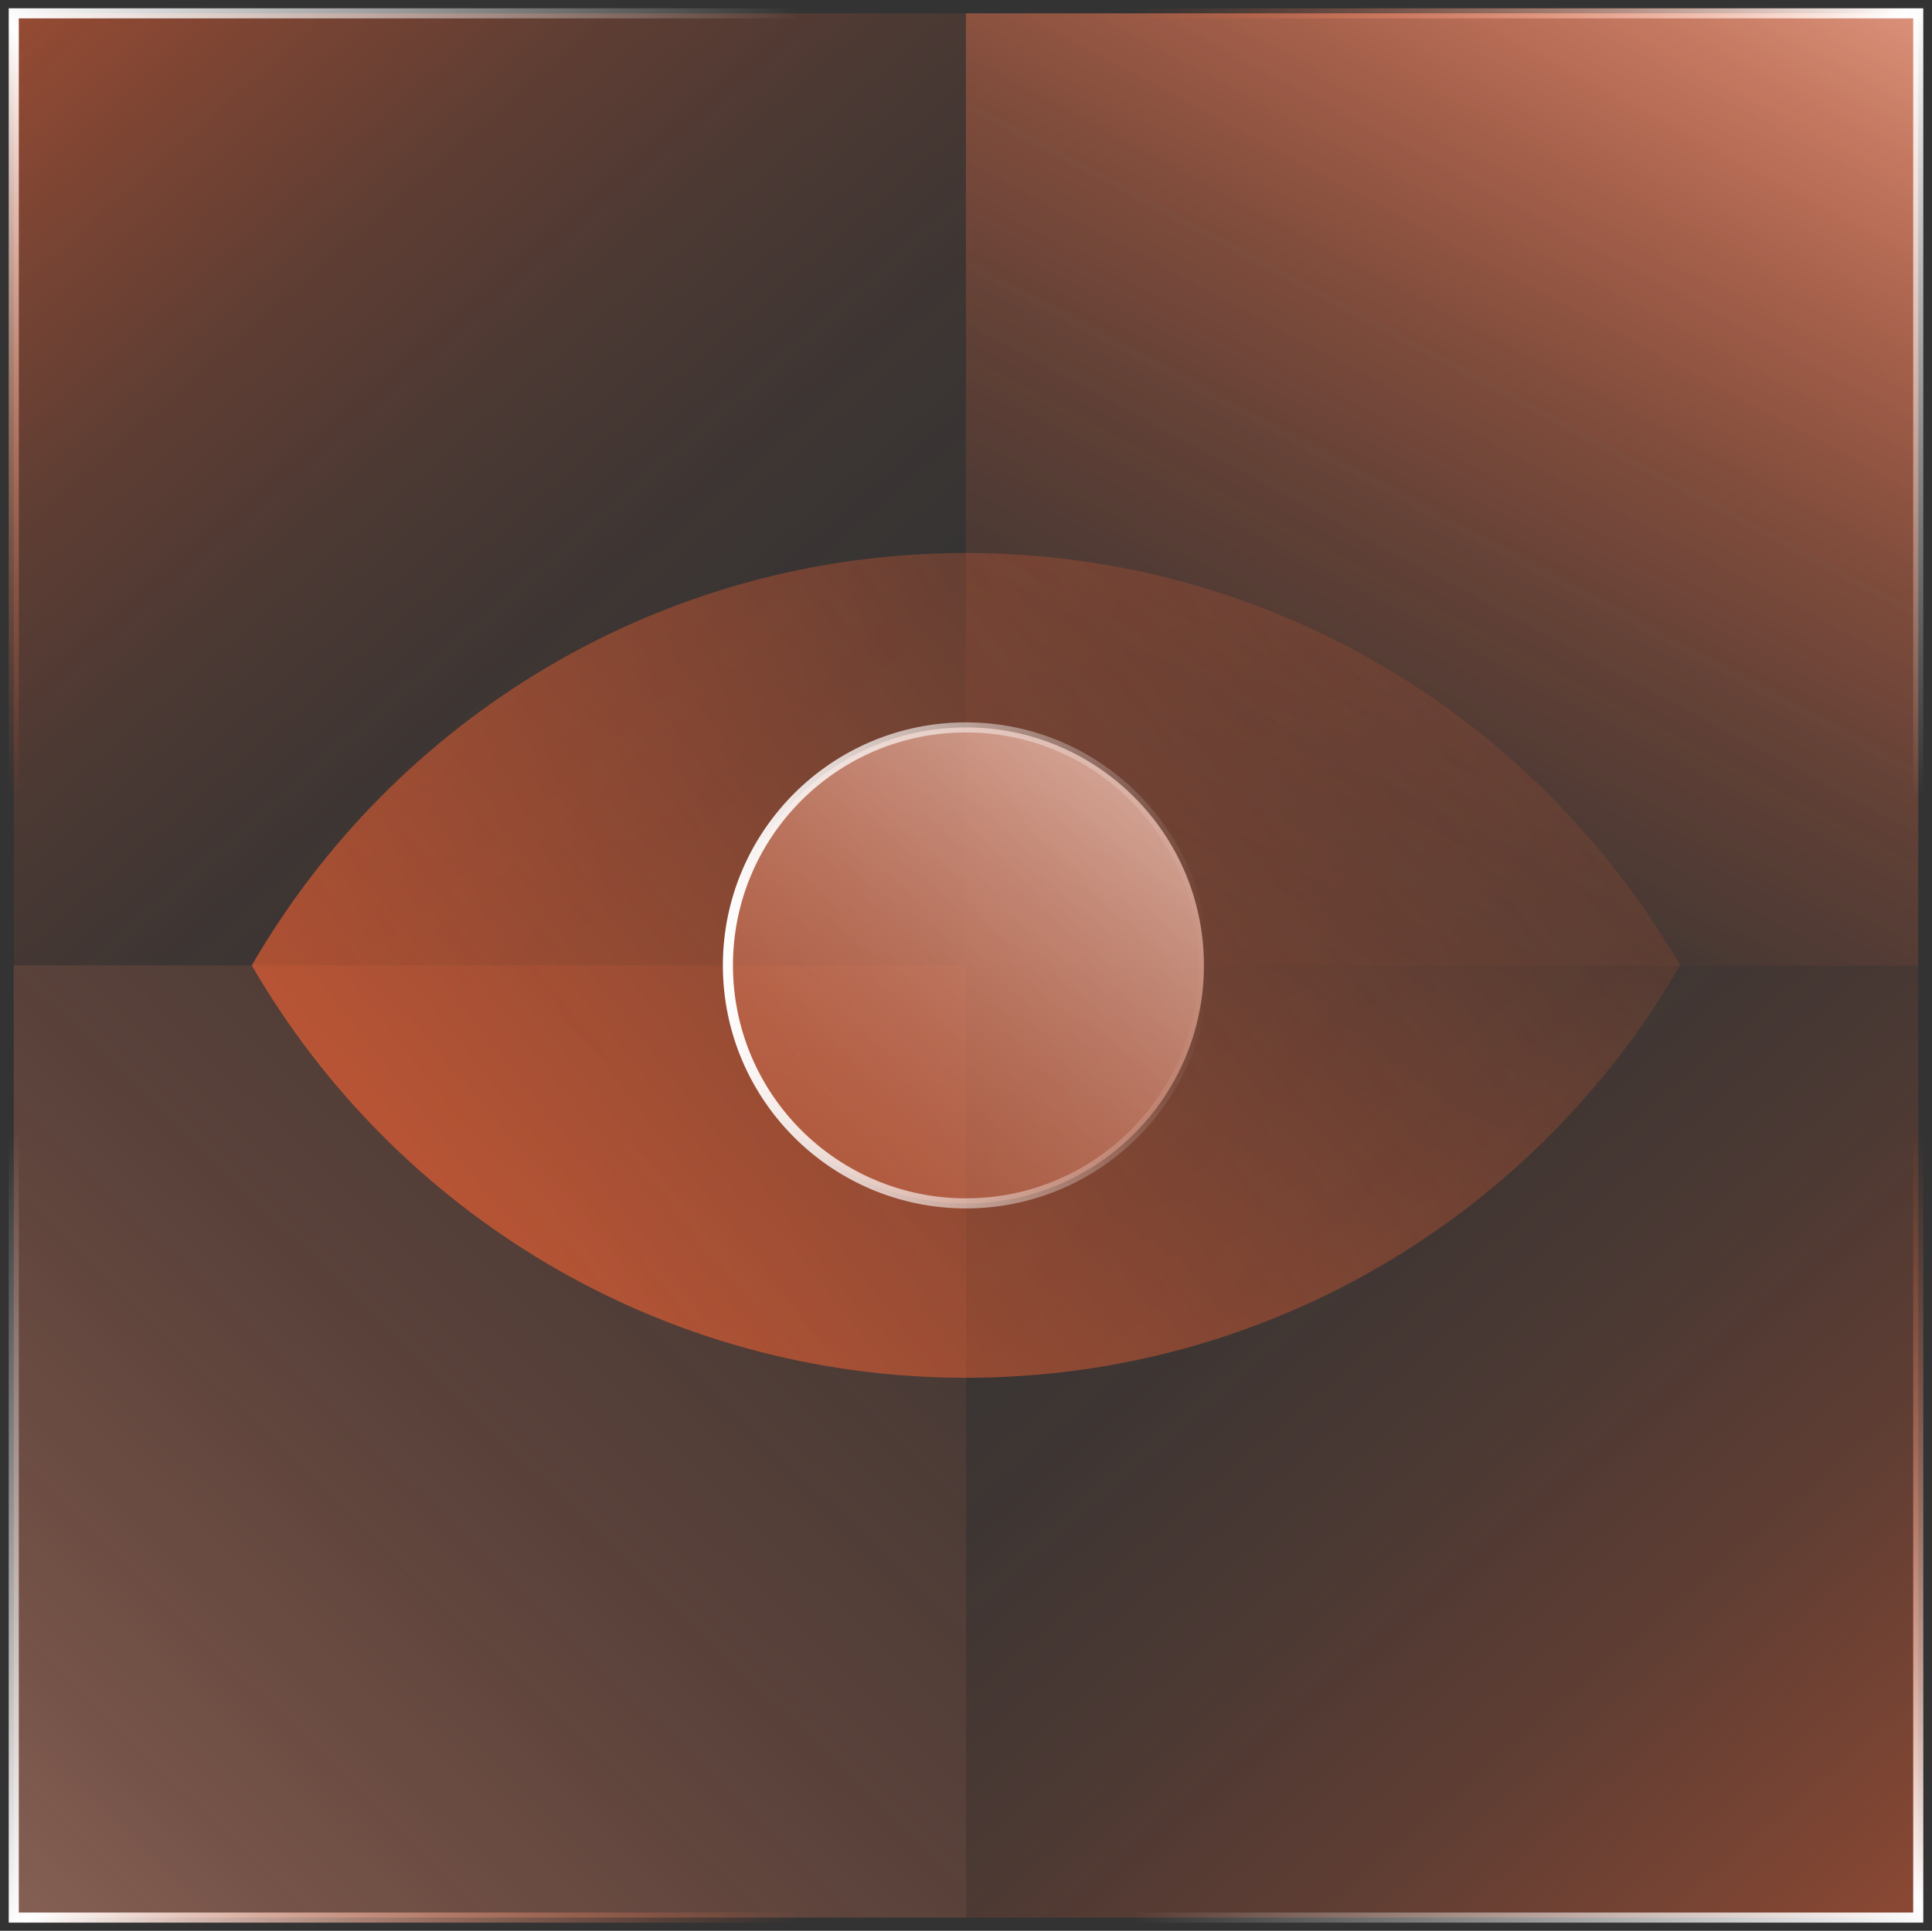
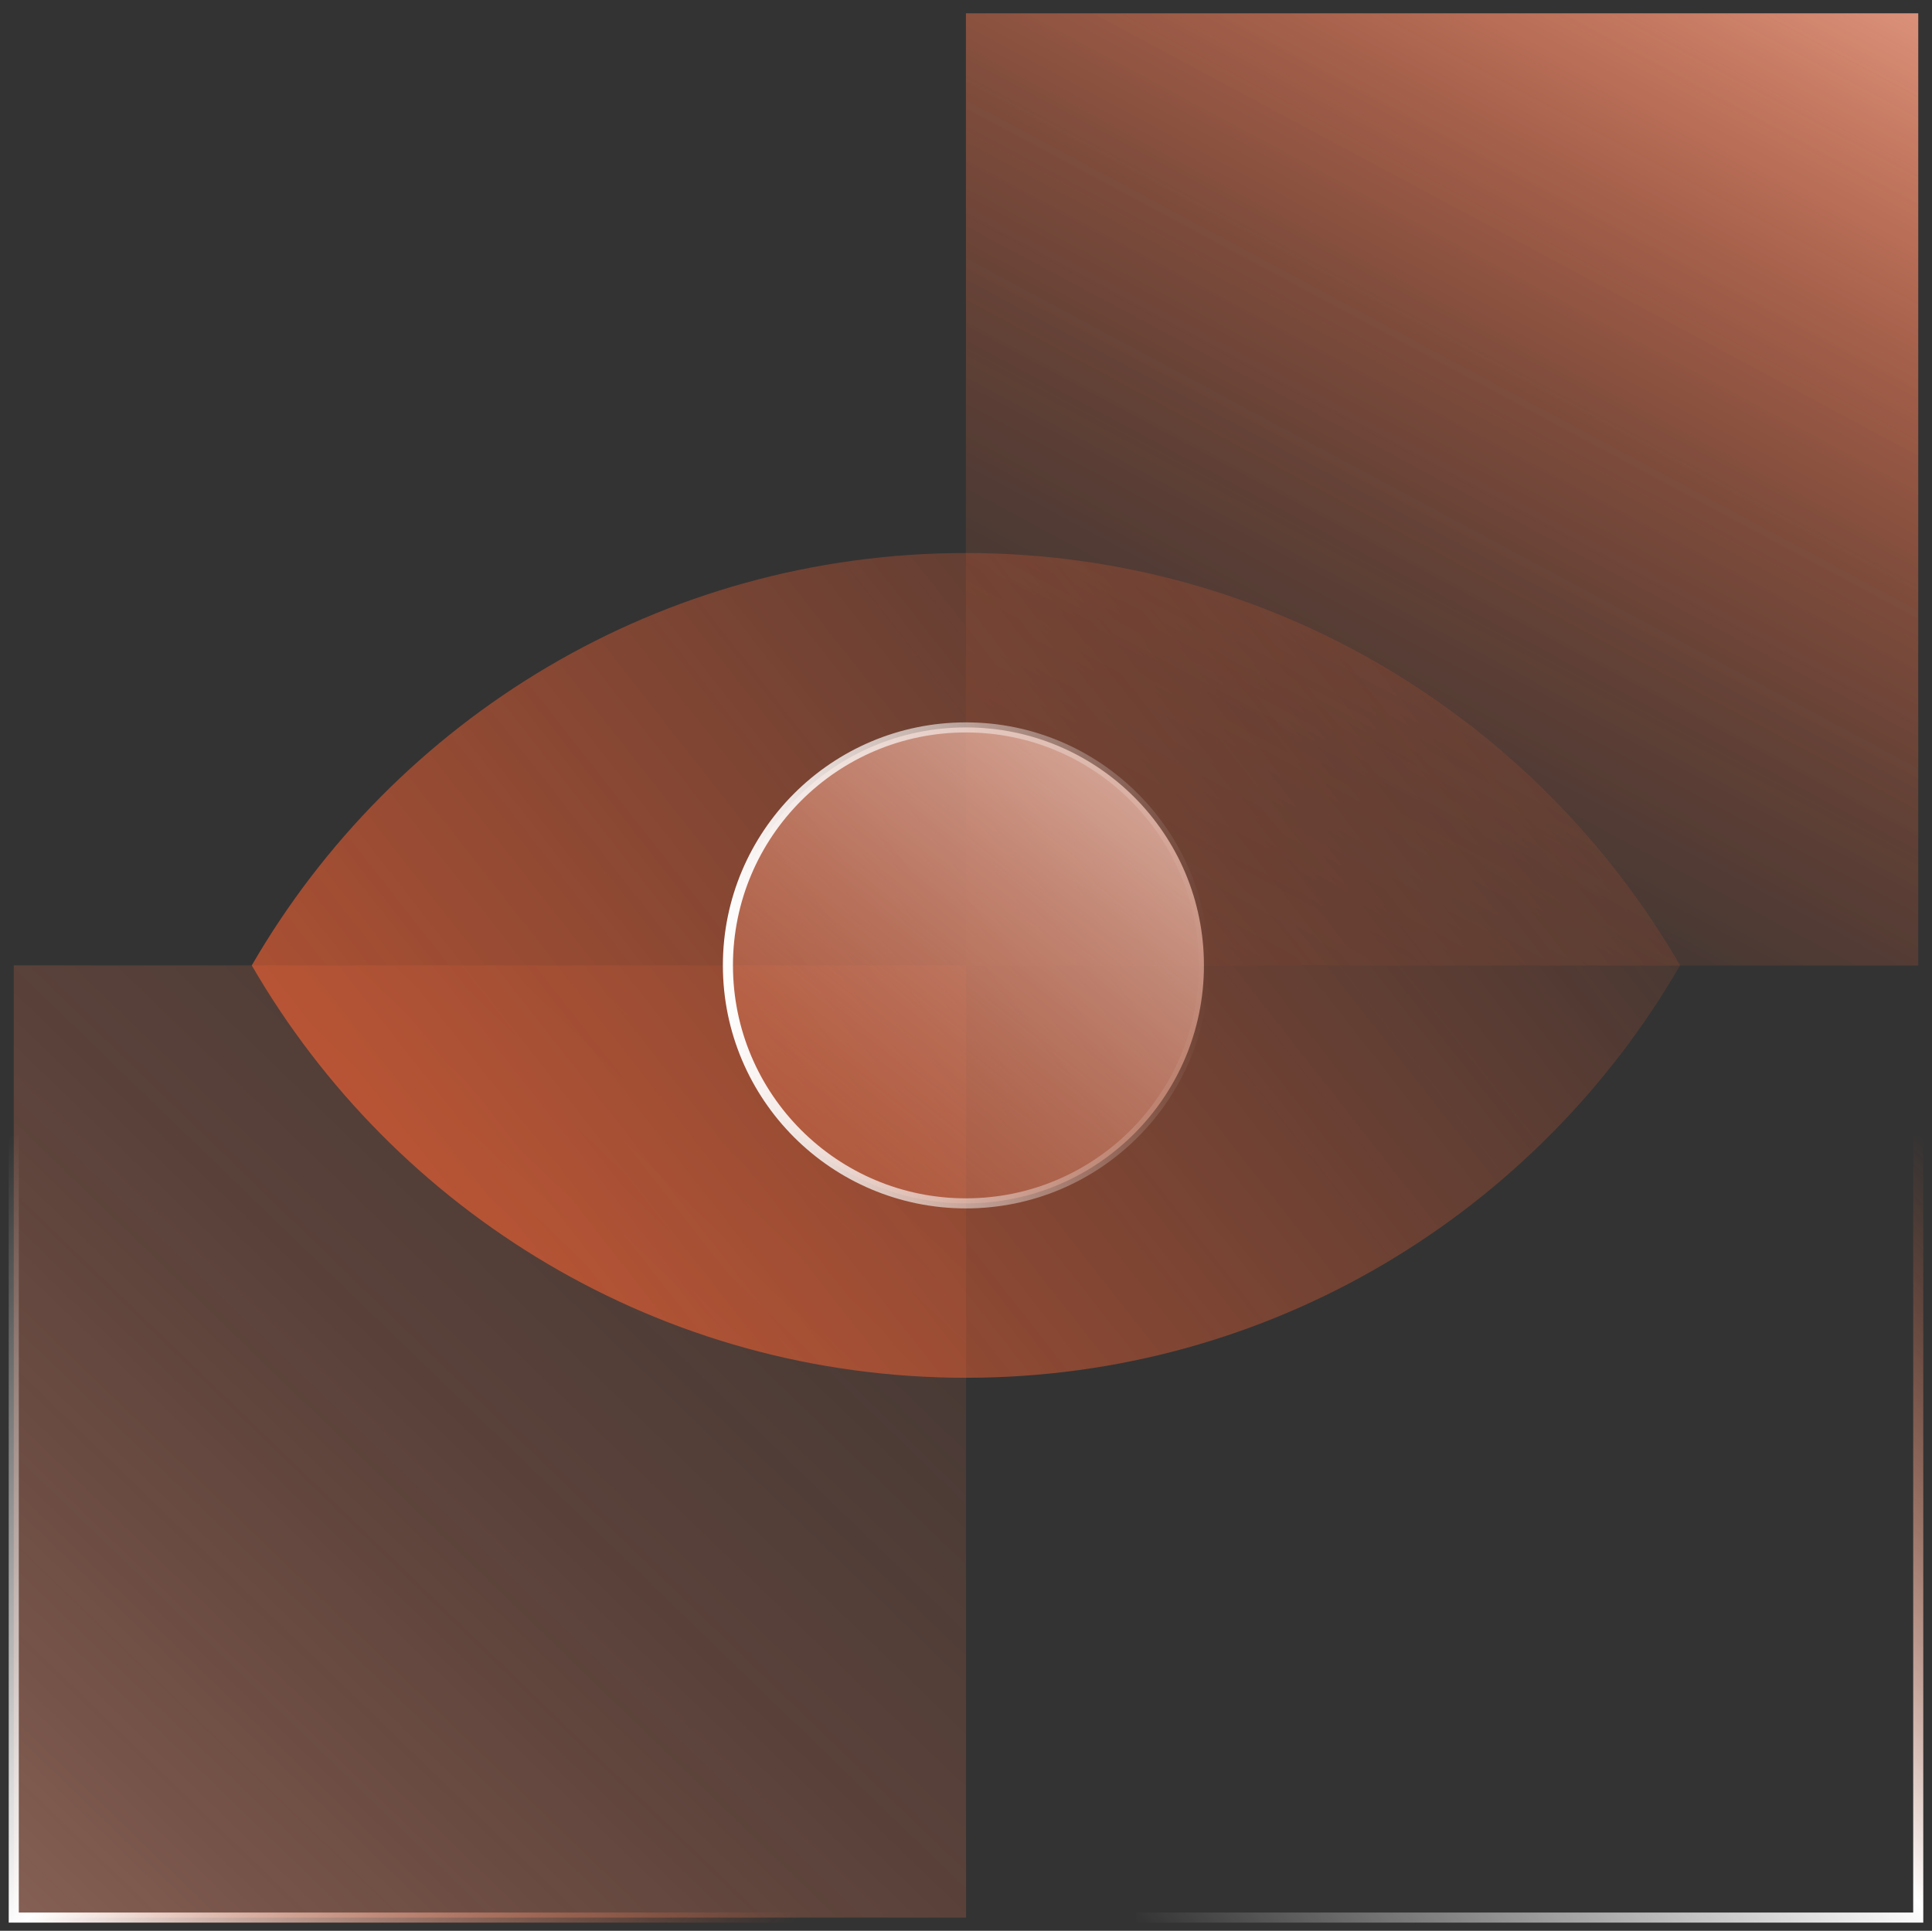
<svg xmlns="http://www.w3.org/2000/svg" xmlns:xlink="http://www.w3.org/1999/xlink" id="Camada_1" viewBox="0 0 136.13 136.06">
  <rect x="0" y="0" width="136.13" height="136.06" fill="#333333" stroke="none" />
  <defs>
    <style>
      .cls-1 {
        fill: url(#linear-gradient-2);
      }

      .cls-2 {
        stroke: url(#linear-gradient-9);
      }

      .cls-2, .cls-3, .cls-4, .cls-5, .cls-6 {
        fill: none;
        stroke-miterlimit: 10;
        stroke-width: .71px;
      }

      .cls-3 {
        stroke: url(#linear-gradient-11);
      }

      .cls-7 {
        fill: url(#linear-gradient-4);
      }

      .cls-8 {
        fill: url(#linear-gradient-3);
      }

      .cls-9 {
        fill: url(#linear-gradient-5);
      }

      .cls-4 {
        stroke: url(#linear-gradient-12);
      }

      .cls-10 {
        fill: url(#linear-gradient-7);
      }

      .cls-5 {
        stroke: url(#linear-gradient-8);
      }

      .cls-11 {
        fill: url(#linear-gradient-6);
      }

      .cls-6 {
        stroke: url(#linear-gradient-10);
      }

      .cls-12 {
        fill: url(#linear-gradient);
      }
    </style>
    <linearGradient id="linear-gradient" x1="67.12" y1="71.69" x2="-18.62" y2="-26.14" gradientUnits="userSpaceOnUse">
      <stop offset="0" stop-color="#ff6433" stop-opacity="0" />
      <stop offset=".17" stop-color="#ff6433" stop-opacity=".01" />
      <stop offset=".3" stop-color="#ff6433" stop-opacity=".05" />
      <stop offset=".42" stop-color="#ff6433" stop-opacity=".12" />
      <stop offset=".53" stop-color="#ff6433" stop-opacity=".21" />
      <stop offset=".63" stop-color="#ff6433" stop-opacity=".33" />
      <stop offset=".74" stop-color="#ff6433" stop-opacity=".48" />
      <stop offset=".84" stop-color="#ff6433" stop-opacity=".65" />
      <stop offset=".93" stop-color="#ff6433" stop-opacity=".85" />
      <stop offset="1" stop-color="#ff6433" />
    </linearGradient>
    <linearGradient id="linear-gradient-2" x1="72.28" y1="89.2" x2="136.87" y2="-31.29" gradientUnits="userSpaceOnUse">
      <stop offset="0" stop-color="#ff6433" stop-opacity="0" />
      <stop offset=".17" stop-color="#ff6433" stop-opacity=".01" />
      <stop offset=".3" stop-color="#ff6433" stop-opacity=".05" />
      <stop offset=".42" stop-color="#ff6433" stop-opacity=".12" />
      <stop offset=".53" stop-color="#ff6433" stop-opacity=".21" />
      <stop offset=".63" stop-color="#ff6433" stop-opacity=".33" />
      <stop offset=".74" stop-color="#ff6433" stop-opacity=".48" />
      <stop offset=".84" stop-color="#ff6433" stop-opacity=".65" />
      <stop offset=".93" stop-color="#ff6433" stop-opacity=".85" />
      <stop offset="1" stop-color="#ff6433" />
    </linearGradient>
    <linearGradient id="linear-gradient-3" x1="72.28" y1="89.2" x2="136.87" y2="-31.29" gradientUnits="userSpaceOnUse">
      <stop offset="0" stop-color="#ff6433" stop-opacity="0" />
      <stop offset=".16" stop-color="#ff6535" stop-opacity=".01" />
      <stop offset=".29" stop-color="#ff6b3d" stop-opacity=".05" />
      <stop offset=".41" stop-color="#ff764a" stop-opacity=".12" />
      <stop offset=".52" stop-color="#ff845d" stop-opacity=".21" />
      <stop offset=".62" stop-color="#ff9676" stop-opacity=".33" />
      <stop offset=".72" stop-color="#ffad94" stop-opacity=".48" />
      <stop offset=".82" stop-color="#ffc8b7" stop-opacity=".65" />
      <stop offset=".91" stop-color="#ffe7df" stop-opacity=".85" />
      <stop offset=".98" stop-color="#fff" />
    </linearGradient>
    <linearGradient id="linear-gradient-4" x1="127.53" y1="5.39" x2="-60.94" y2="200.29" xlink:href="#linear-gradient-3" />
    <linearGradient id="linear-gradient-5" x1="58.54" y1="51.69" x2="163.54" y2="173.31" xlink:href="#linear-gradient" />
    <linearGradient id="linear-gradient-6" x1="113.8" y1="32.11" x2="-19.91" y2="137.12" gradientUnits="userSpaceOnUse">
      <stop offset="0" stop-color="#ff6433" stop-opacity="0" />
      <stop offset=".46" stop-color="#ff6433" stop-opacity=".47" />
      <stop offset="1" stop-color="#ff6433" />
    </linearGradient>
    <linearGradient id="linear-gradient-7" x1="47.77" y1="93.65" x2="97.42" y2="30.98" gradientUnits="userSpaceOnUse">
      <stop offset="0" stop-color="#ff6433" stop-opacity="0" />
      <stop offset=".17" stop-color="#ff835c" stop-opacity=".2" />
      <stop offset=".48" stop-color="#ffb7a1" stop-opacity=".54" />
      <stop offset=".72" stop-color="#ffded3" stop-opacity=".79" />
      <stop offset=".91" stop-color="#fff5f3" stop-opacity=".94" />
      <stop offset="1" stop-color="#fff" />
    </linearGradient>
    <linearGradient id="linear-gradient-8" x1="50.94" y1="68.03" x2="85.19" y2="68.03" gradientUnits="userSpaceOnUse">
      <stop offset="0" stop-color="#fff" />
      <stop offset="1" stop-color="#fff" stop-opacity="0" />
    </linearGradient>
    <linearGradient id="linear-gradient-9" x1="42.38" y1="-13.11" x2="-13.07" y2="42.35" gradientUnits="userSpaceOnUse">
      <stop offset="0" stop-color="#fff" stop-opacity="0" />
      <stop offset=".51" stop-color="#fff" />
      <stop offset="1" stop-color="#ff6433" stop-opacity="0" />
    </linearGradient>
    <linearGradient id="linear-gradient-10" x1="-2961.12" y1="-1695.16" x2="-3016.57" y2="-1639.7" gradientTransform="translate(-1545.96 3003.47) rotate(90)" xlink:href="#linear-gradient-9" />
    <linearGradient id="linear-gradient-11" x1="-4705.02" y1="1308.34" x2="-4760.48" y2="1363.8" gradientTransform="translate(-4611.28 1457.51) rotate(-180)" xlink:href="#linear-gradient-9" />
    <linearGradient id="linear-gradient-12" x1="-1639.67" y1="3052.25" x2="-1695.12" y2="3107.7" gradientTransform="translate(-3065.32 -1545.96) rotate(-90)" xlink:href="#linear-gradient-9" />
  </defs>
-   <rect class="cls-12" x=".97" y=".94" width="67.1" height="67.1" />
  <rect class="cls-1" x="68.06" y=".94" width="67.1" height="67.1" />
  <rect class="cls-8" x="68.06" y=".94" width="67.1" height="67.1" />
  <rect class="cls-7" x=".97" y="68.03" width="67.1" height="67.1" />
-   <rect class="cls-9" x="68.06" y="68.03" width="67.1" height="67.1" />
-   <path class="cls-11" d="M68.06,97.09c21.51,0,40.27-11.69,50.32-29.06-10.05-17.37-28.81-29.06-50.32-29.06s-40.27,11.69-50.32,29.06c10.05,17.37,28.81,29.06,50.32,29.06Z" />
+   <path class="cls-11" d="M68.06,97.09c21.51,0,40.27-11.69,50.32-29.06-10.05-17.37-28.81-29.06-50.32-29.06s-40.27,11.69-50.32,29.06c10.05,17.37,28.81,29.06,50.32,29.06" />
  <circle class="cls-10" cx="68.06" cy="68.03" r="16.77" />
  <circle class="cls-5" cx="68.06" cy="68.03" r="16.77" />
  <g>
-     <polyline class="cls-2" points=".97 56.04 .97 .94 56.07 .94" />
-     <polyline class="cls-6" points="80.06 .94 135.16 .94 135.16 56.04" />
-   </g>
+     </g>
  <g>
    <polyline class="cls-3" points="135.16 80.03 135.16 135.13 80.06 135.13" />
    <polyline class="cls-4" points="56.07 135.13 .97 135.13 .97 80.03" />
  </g>
</svg>